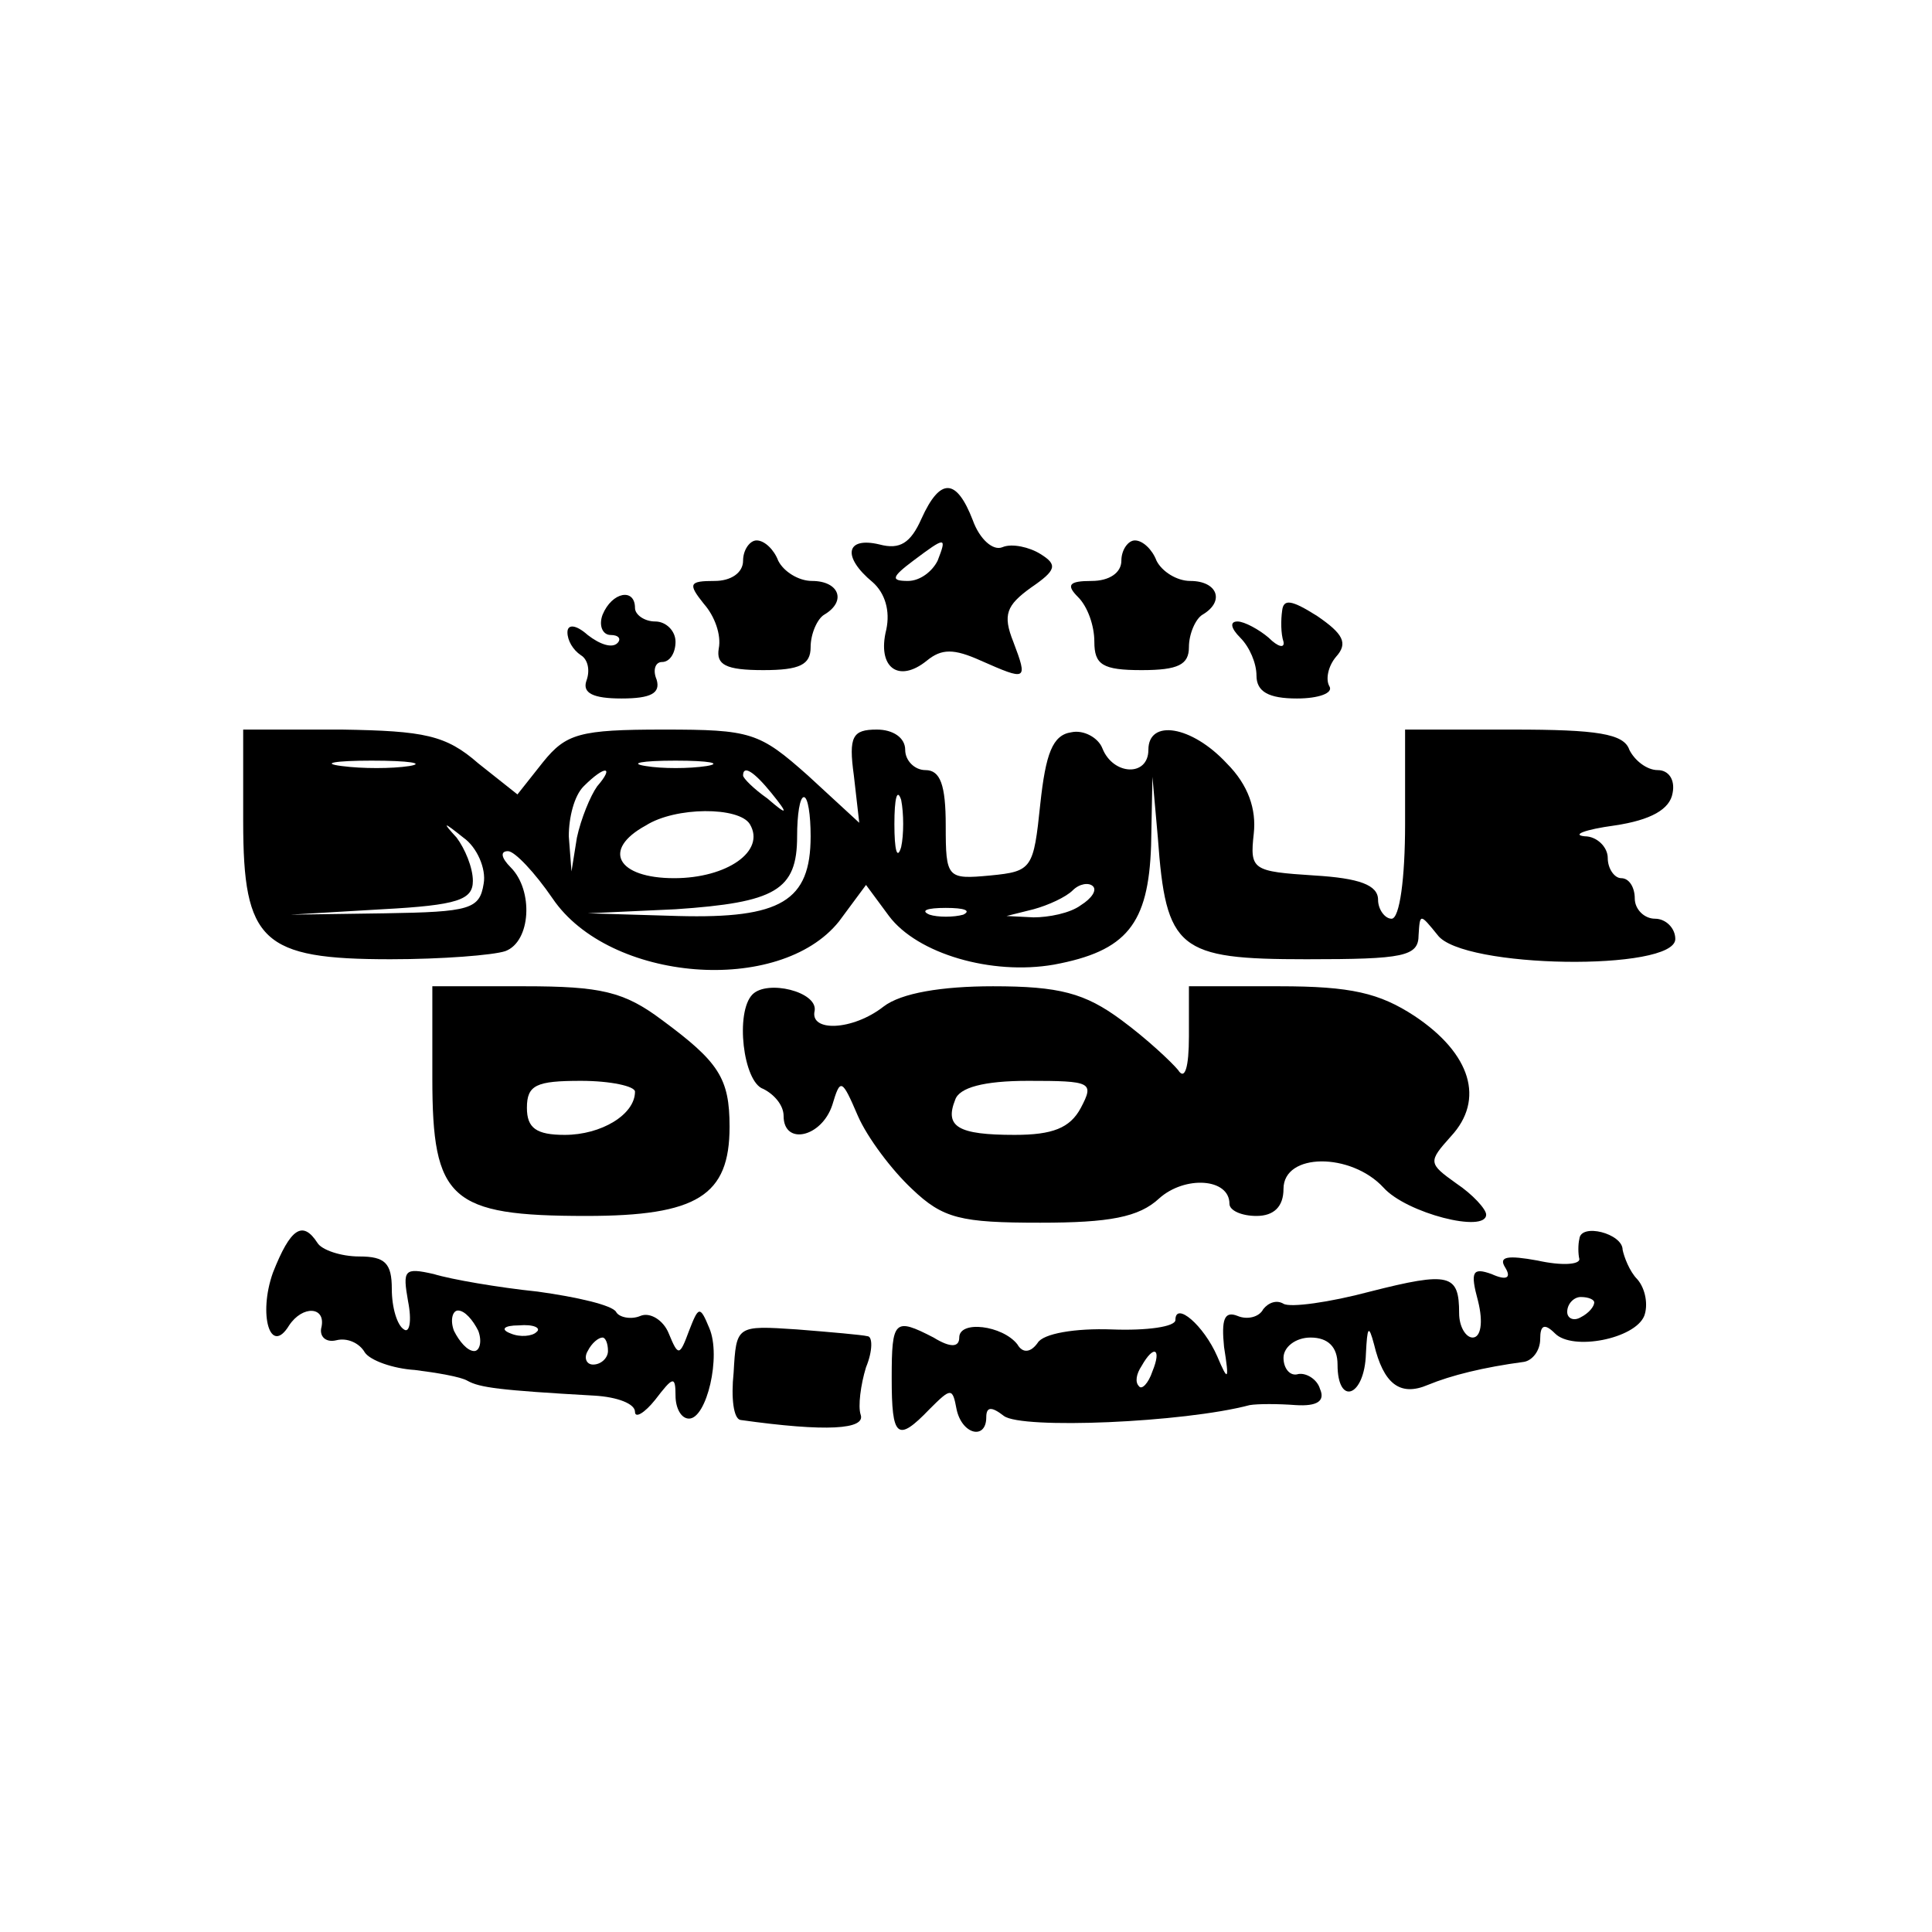
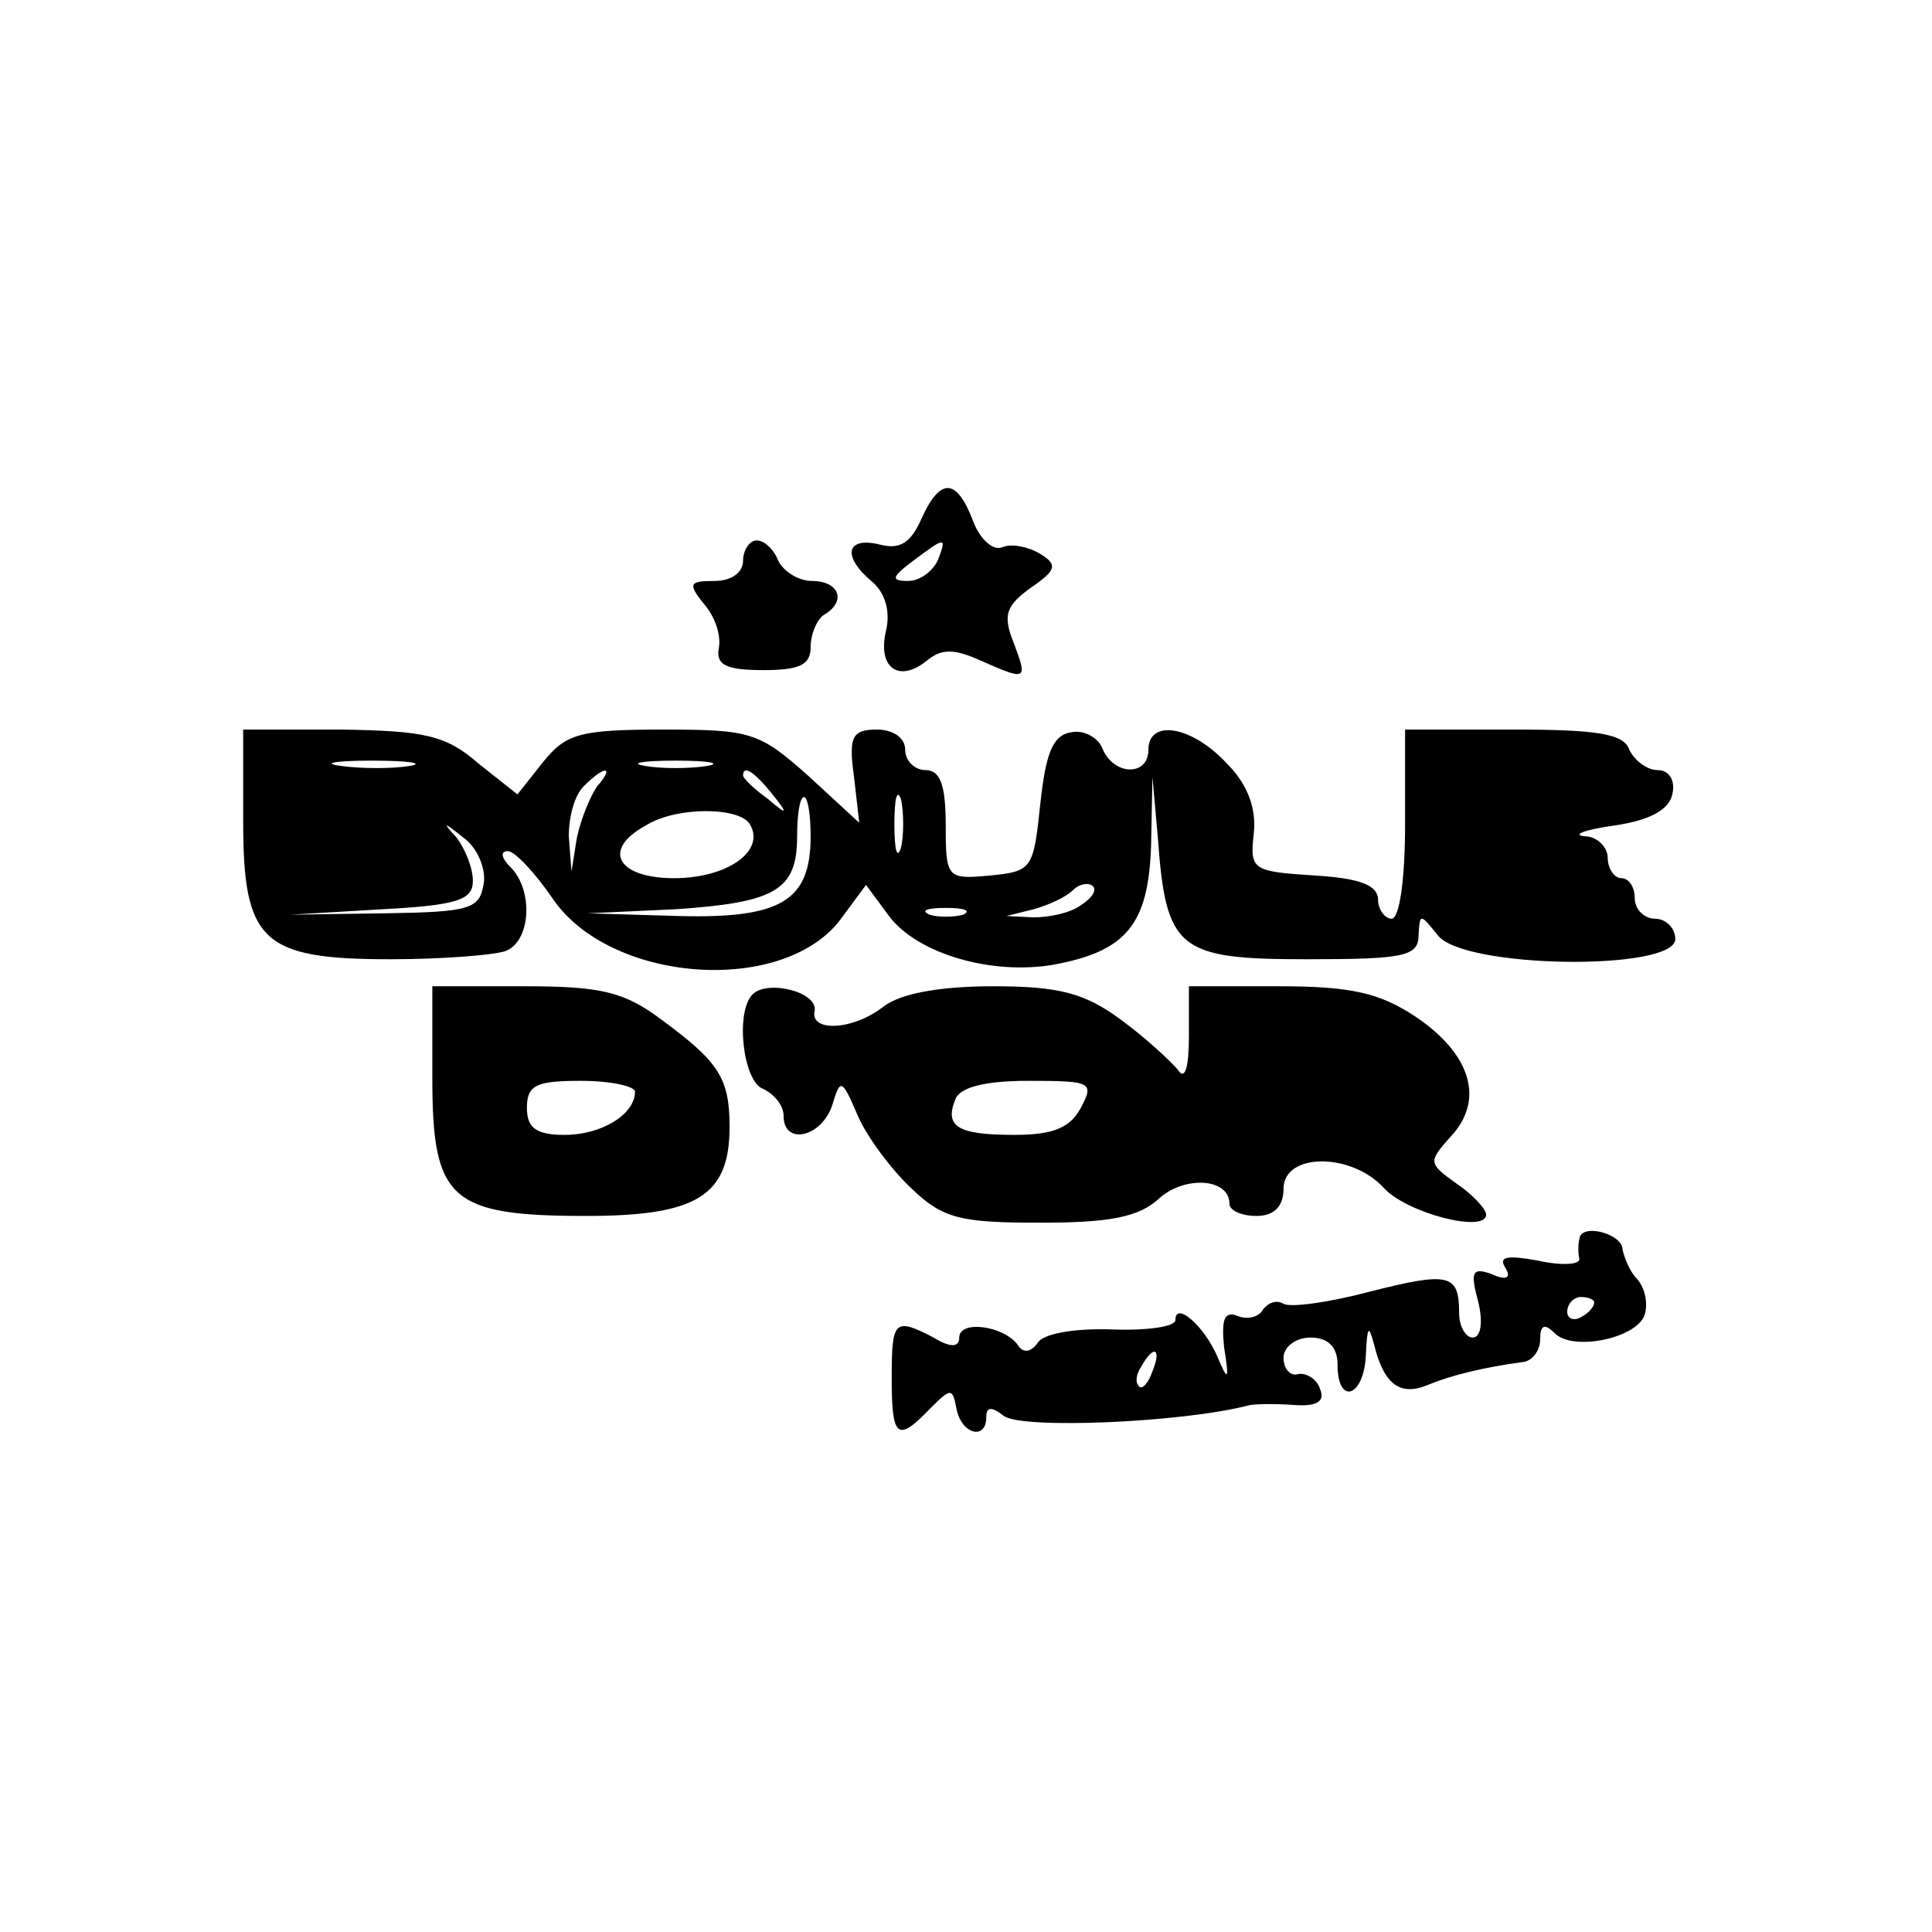
<svg xmlns="http://www.w3.org/2000/svg" version="1.0" width="143pt" height="143pt" viewBox="0 0 143 143" preserveAspectRatio="xMidYMid meet">
  <g transform="translate(0,143) scale(0.1,-0.1)" fill="#000000" stroke="none">
    <path d="M682 1046 c-8 -18 -16 -23 -31 -19 -25 6 -28 -9 -5 -28 9 -8 13 -21 10 -35 -7 -28 9 -40 30 -23 11 9 20 9 40 0 34 -15 35 -15 24 14 -8 20 -5 27 13 40 19 13 20 17 7 25 -8 5 -21 8 -28 5 -7 -3 -17 6 -22 20 -12 31 -24 32 -38 1z m12 -31 c-4 -8 -13 -15 -22 -15 -13 0 -12 3 4 15 24 18 25 18 18 0z" />
    <path d="M550 1015 c0 -9 -9 -15 -21 -15 -19 0 -20 -2 -8 -17 8 -9 13 -23 11 -33 -2 -12 5 -16 33 -16 27 0 35 4 35 17 0 10 5 21 10 24 17 10 11 25 -9 25 -10 0 -21 7 -25 15 -3 8 -10 15 -16 15 -5 0 -10 -7 -10 -15z" />
-     <path d="M830 1015 c0 -9 -9 -15 -22 -15 -17 0 -19 -3 -10 -12 7 -7 12 -21 12 -33 0 -17 6 -21 35 -21 27 0 35 4 35 17 0 10 5 21 10 24 17 10 11 25 -9 25 -10 0 -21 7 -25 15 -3 8 -10 15 -16 15 -5 0 -10 -7 -10 -15z" />
-     <path d="M446 975 c-3 -8 0 -15 6 -15 6 0 8 -3 5 -6 -4 -4 -13 -1 -22 6 -9 8 -15 8 -15 2 0 -6 4 -13 10 -17 5 -3 7 -11 4 -19 -3 -9 5 -13 26 -13 22 0 29 4 26 14 -3 7 -1 13 4 13 6 0 10 7 10 15 0 8 -7 15 -15 15 -8 0 -15 5 -15 10 0 15 -17 12 -24 -5z" />
-     <path d="M949 978 c-1 -7 -1 -17 1 -23 1 -5 -4 -4 -11 3 -7 6 -18 12 -23 12 -6 0 -5 -5 2 -12 7 -7 12 -19 12 -28 0 -12 9 -17 30 -17 16 0 27 4 24 9 -3 5 -1 15 5 22 9 10 5 17 -14 30 -19 12 -25 13 -26 4z" />
    <path d="M180 822 c0 -89 14 -102 109 -102 38 0 76 3 85 6 19 7 21 45 4 62 -7 7 -8 12 -2 12 5 0 20 -16 33 -35 42 -62 168 -72 212 -17 l20 27 17 -23 c21 -28 76 -44 122 -36 54 10 70 30 72 88 l1 51 4 -45 c6 -83 15 -90 110 -90 72 0 83 2 83 18 1 16 1 16 14 0 18 -25 176 -27 176 -3 0 8 -7 15 -15 15 -8 0 -15 7 -15 15 0 8 -4 15 -10 15 -5 0 -10 7 -10 15 0 8 -8 16 -17 16 -10 1 0 5 22 8 27 4 41 12 43 24 2 10 -3 17 -11 17 -8 0 -17 7 -21 15 -4 12 -24 15 -86 15 l-80 0 0 -70 c0 -40 -4 -70 -10 -70 -5 0 -10 7 -10 14 0 11 -14 16 -47 18 -46 3 -48 4 -45 31 2 18 -4 36 -20 52 -26 28 -58 33 -58 10 0 -20 -26 -19 -34 1 -3 8 -14 14 -23 12 -14 -2 -19 -16 -23 -53 -5 -48 -6 -50 -37 -53 -32 -3 -33 -2 -33 37 0 30 -4 41 -15 41 -8 0 -15 7 -15 15 0 9 -9 15 -21 15 -18 0 -21 -5 -17 -34 l4 -35 -38 35 c-36 32 -42 34 -107 34 -62 0 -72 -3 -89 -24 l-19 -24 -29 23 c-24 21 -40 24 -101 25 l-73 0 0 -68z m123 41 c-13 -2 -35 -2 -50 0 -16 2 -5 4 22 4 28 0 40 -2 28 -4z m220 0 c-13 -2 -33 -2 -45 0 -13 2 -3 4 22 4 25 0 35 -2 23 -4z m-81 -15 c-5 -7 -12 -24 -15 -38 l-4 -25 -2 26 c0 14 4 30 11 37 16 16 23 15 10 0z m129 -5 c13 -16 12 -17 -3 -4 -10 7 -18 15 -18 17 0 8 8 3 21 -13z m96 -40 c-3 -10 -5 -2 -5 17 0 19 2 27 5 18 2 -10 2 -26 0 -35z m-67 8 c0 -48 -22 -61 -98 -59 l-67 2 65 3 c74 5 90 14 90 54 0 16 2 29 5 29 3 0 5 -13 5 -29z m-45 9 c12 -20 -17 -40 -56 -40 -42 0 -54 21 -21 39 22 14 69 14 77 1z m-197 -44 c-3 -19 -10 -21 -73 -22 l-70 -1 68 4 c56 3 67 7 67 21 0 10 -6 24 -12 32 -11 12 -10 12 5 0 10 -7 17 -23 15 -34z m442 -16 c-8 -6 -24 -9 -35 -9 l-20 1 20 5 c11 3 24 9 29 14 5 5 12 6 15 3 3 -3 -1 -9 -9 -14z m-87 -7 c-7 -2 -19 -2 -25 0 -7 3 -2 5 12 5 14 0 19 -2 13 -5z" />
    <path d="M320 632 c0 -90 13 -102 114 -102 82 0 106 15 106 66 0 36 -8 48 -50 79 -28 21 -45 25 -102 25 l-68 0 0 -68z m150 -10 c0 -17 -25 -32 -52 -32 -21 0 -28 5 -28 20 0 17 7 20 40 20 22 0 40 -4 40 -8z" />
    <path d="M557 694 c-13 -13 -7 -65 8 -70 8 -4 15 -12 15 -20 0 -22 28 -16 36 8 6 20 7 20 19 -8 7 -16 25 -40 40 -54 23 -22 36 -25 95 -25 51 0 73 4 88 18 19 17 52 15 52 -4 0 -5 9 -9 20 -9 13 0 20 7 20 20 0 27 50 27 74 1 17 -19 76 -34 76 -20 0 4 -10 15 -22 23 -21 15 -21 16 -4 35 25 27 15 61 -27 89 -26 17 -47 22 -100 22 l-67 0 0 -37 c0 -23 -3 -33 -8 -25 -5 6 -23 23 -42 37 -27 20 -46 25 -95 25 -38 0 -68 -5 -81 -15 -23 -18 -55 -19 -51 -3 2 14 -35 23 -46 12z m243 -84 c-8 -15 -21 -20 -49 -20 -42 0 -52 6 -44 26 3 9 21 14 54 14 47 0 49 -1 39 -20z" />
-     <path d="M202 488 c-11 -31 -2 -62 12 -39 10 15 27 14 24 -1 -2 -7 3 -12 11 -10 8 2 17 -2 21 -9 4 -6 21 -12 37 -13 16 -2 34 -5 39 -8 9 -5 23 -7 94 -11 17 -1 30 -6 30 -12 0 -5 7 -1 15 9 13 17 15 18 15 3 0 -9 4 -17 10 -17 13 0 24 46 15 67 -7 17 -8 16 -15 -2 -7 -19 -8 -19 -15 -2 -4 10 -14 16 -21 13 -7 -3 -16 -1 -18 3 -3 5 -29 11 -58 15 -29 3 -64 9 -77 13 -22 5 -23 3 -19 -20 3 -15 1 -24 -3 -21 -5 3 -9 16 -9 30 0 19 -5 24 -24 24 -14 0 -28 5 -31 10 -11 17 -20 11 -33 -22z m152 -43 c3 -8 1 -15 -3 -15 -5 0 -11 7 -15 15 -3 8 -1 15 3 15 5 0 11 -7 15 -15z m43 -1 c-3 -3 -12 -4 -19 -1 -8 3 -5 6 6 6 11 1 17 -2 13 -5z m53 -14 c0 -5 -5 -10 -11 -10 -5 0 -7 5 -4 10 3 6 8 10 11 10 2 0 4 -4 4 -10z" />
    <path d="M1169 513 c-1 -4 -1 -11 0 -15 0 -4 -13 -5 -31 -1 -22 4 -29 3 -24 -5 5 -8 1 -10 -10 -5 -14 5 -16 2 -10 -20 4 -16 2 -27 -4 -27 -5 0 -10 8 -10 18 0 29 -7 31 -66 16 -30 -8 -59 -12 -64 -9 -5 3 -11 1 -15 -4 -3 -6 -12 -8 -19 -5 -10 4 -12 -3 -10 -23 4 -25 3 -26 -5 -7 -10 23 -31 41 -31 27 0 -5 -21 -8 -47 -7 -27 1 -51 -3 -55 -10 -5 -7 -11 -8 -15 -1 -11 14 -43 18 -43 5 0 -7 -6 -8 -19 0 -29 15 -31 13 -31 -30 0 -44 4 -48 28 -23 16 16 17 16 20 0 4 -19 22 -23 22 -6 0 8 4 8 13 1 13 -10 133 -5 182 8 6 1 21 1 34 0 16 -1 22 3 18 12 -2 7 -10 12 -16 11 -6 -2 -11 4 -11 12 0 8 9 15 20 15 13 0 20 -7 20 -20 0 -31 20 -24 21 8 1 20 2 22 6 7 7 -29 19 -39 40 -30 17 7 41 13 71 17 6 1 12 8 12 17 0 10 3 12 11 4 13 -13 59 -4 66 13 3 8 1 20 -5 27 -6 6 -10 17 -11 22 0 12 -31 20 -32 8z m11 -47 c0 -3 -4 -8 -10 -11 -5 -3 -10 -1 -10 4 0 6 5 11 10 11 6 0 10 -2 10 -4z m-327 -51 c-3 -9 -8 -14 -10 -11 -3 3 -2 9 2 15 9 16 15 13 8 -4z" />
-     <path d="M543 414 c-2 -19 0 -34 5 -35 64 -9 93 -7 89 4 -2 6 0 22 4 35 5 12 5 23 1 23 -4 1 -27 3 -52 5 -45 3 -45 3 -47 -32z" />
  </g>
</svg>